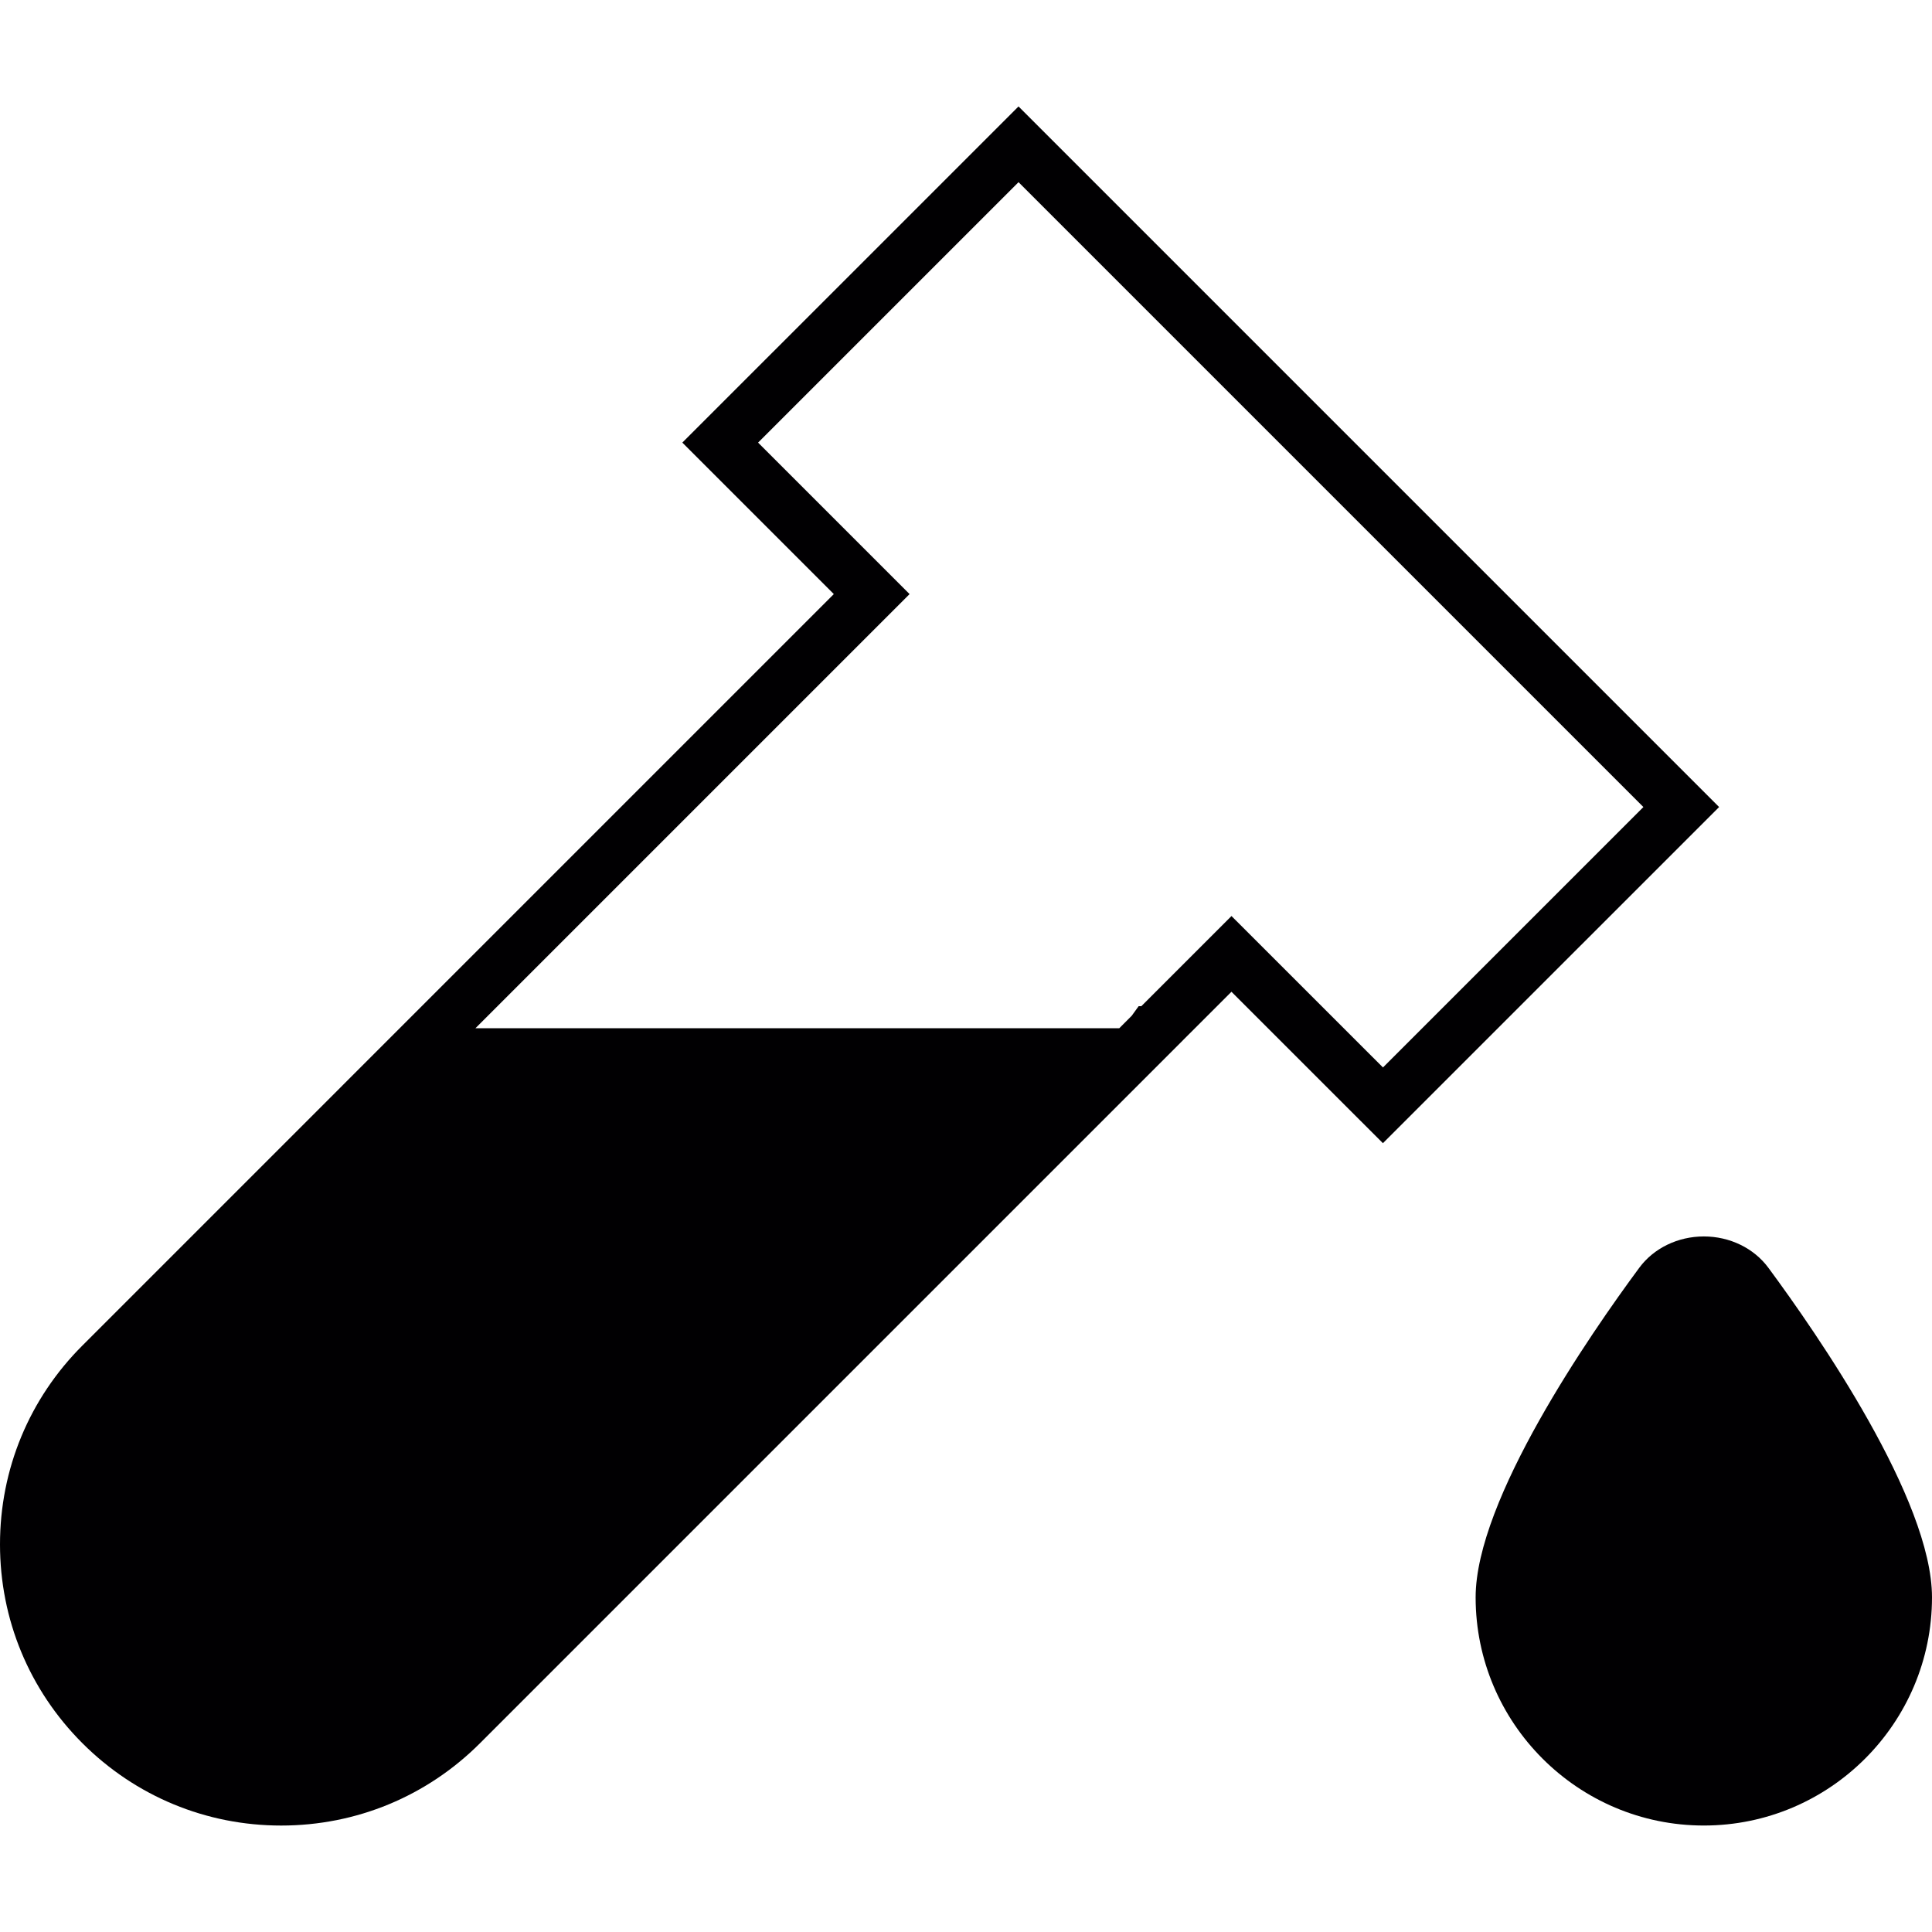
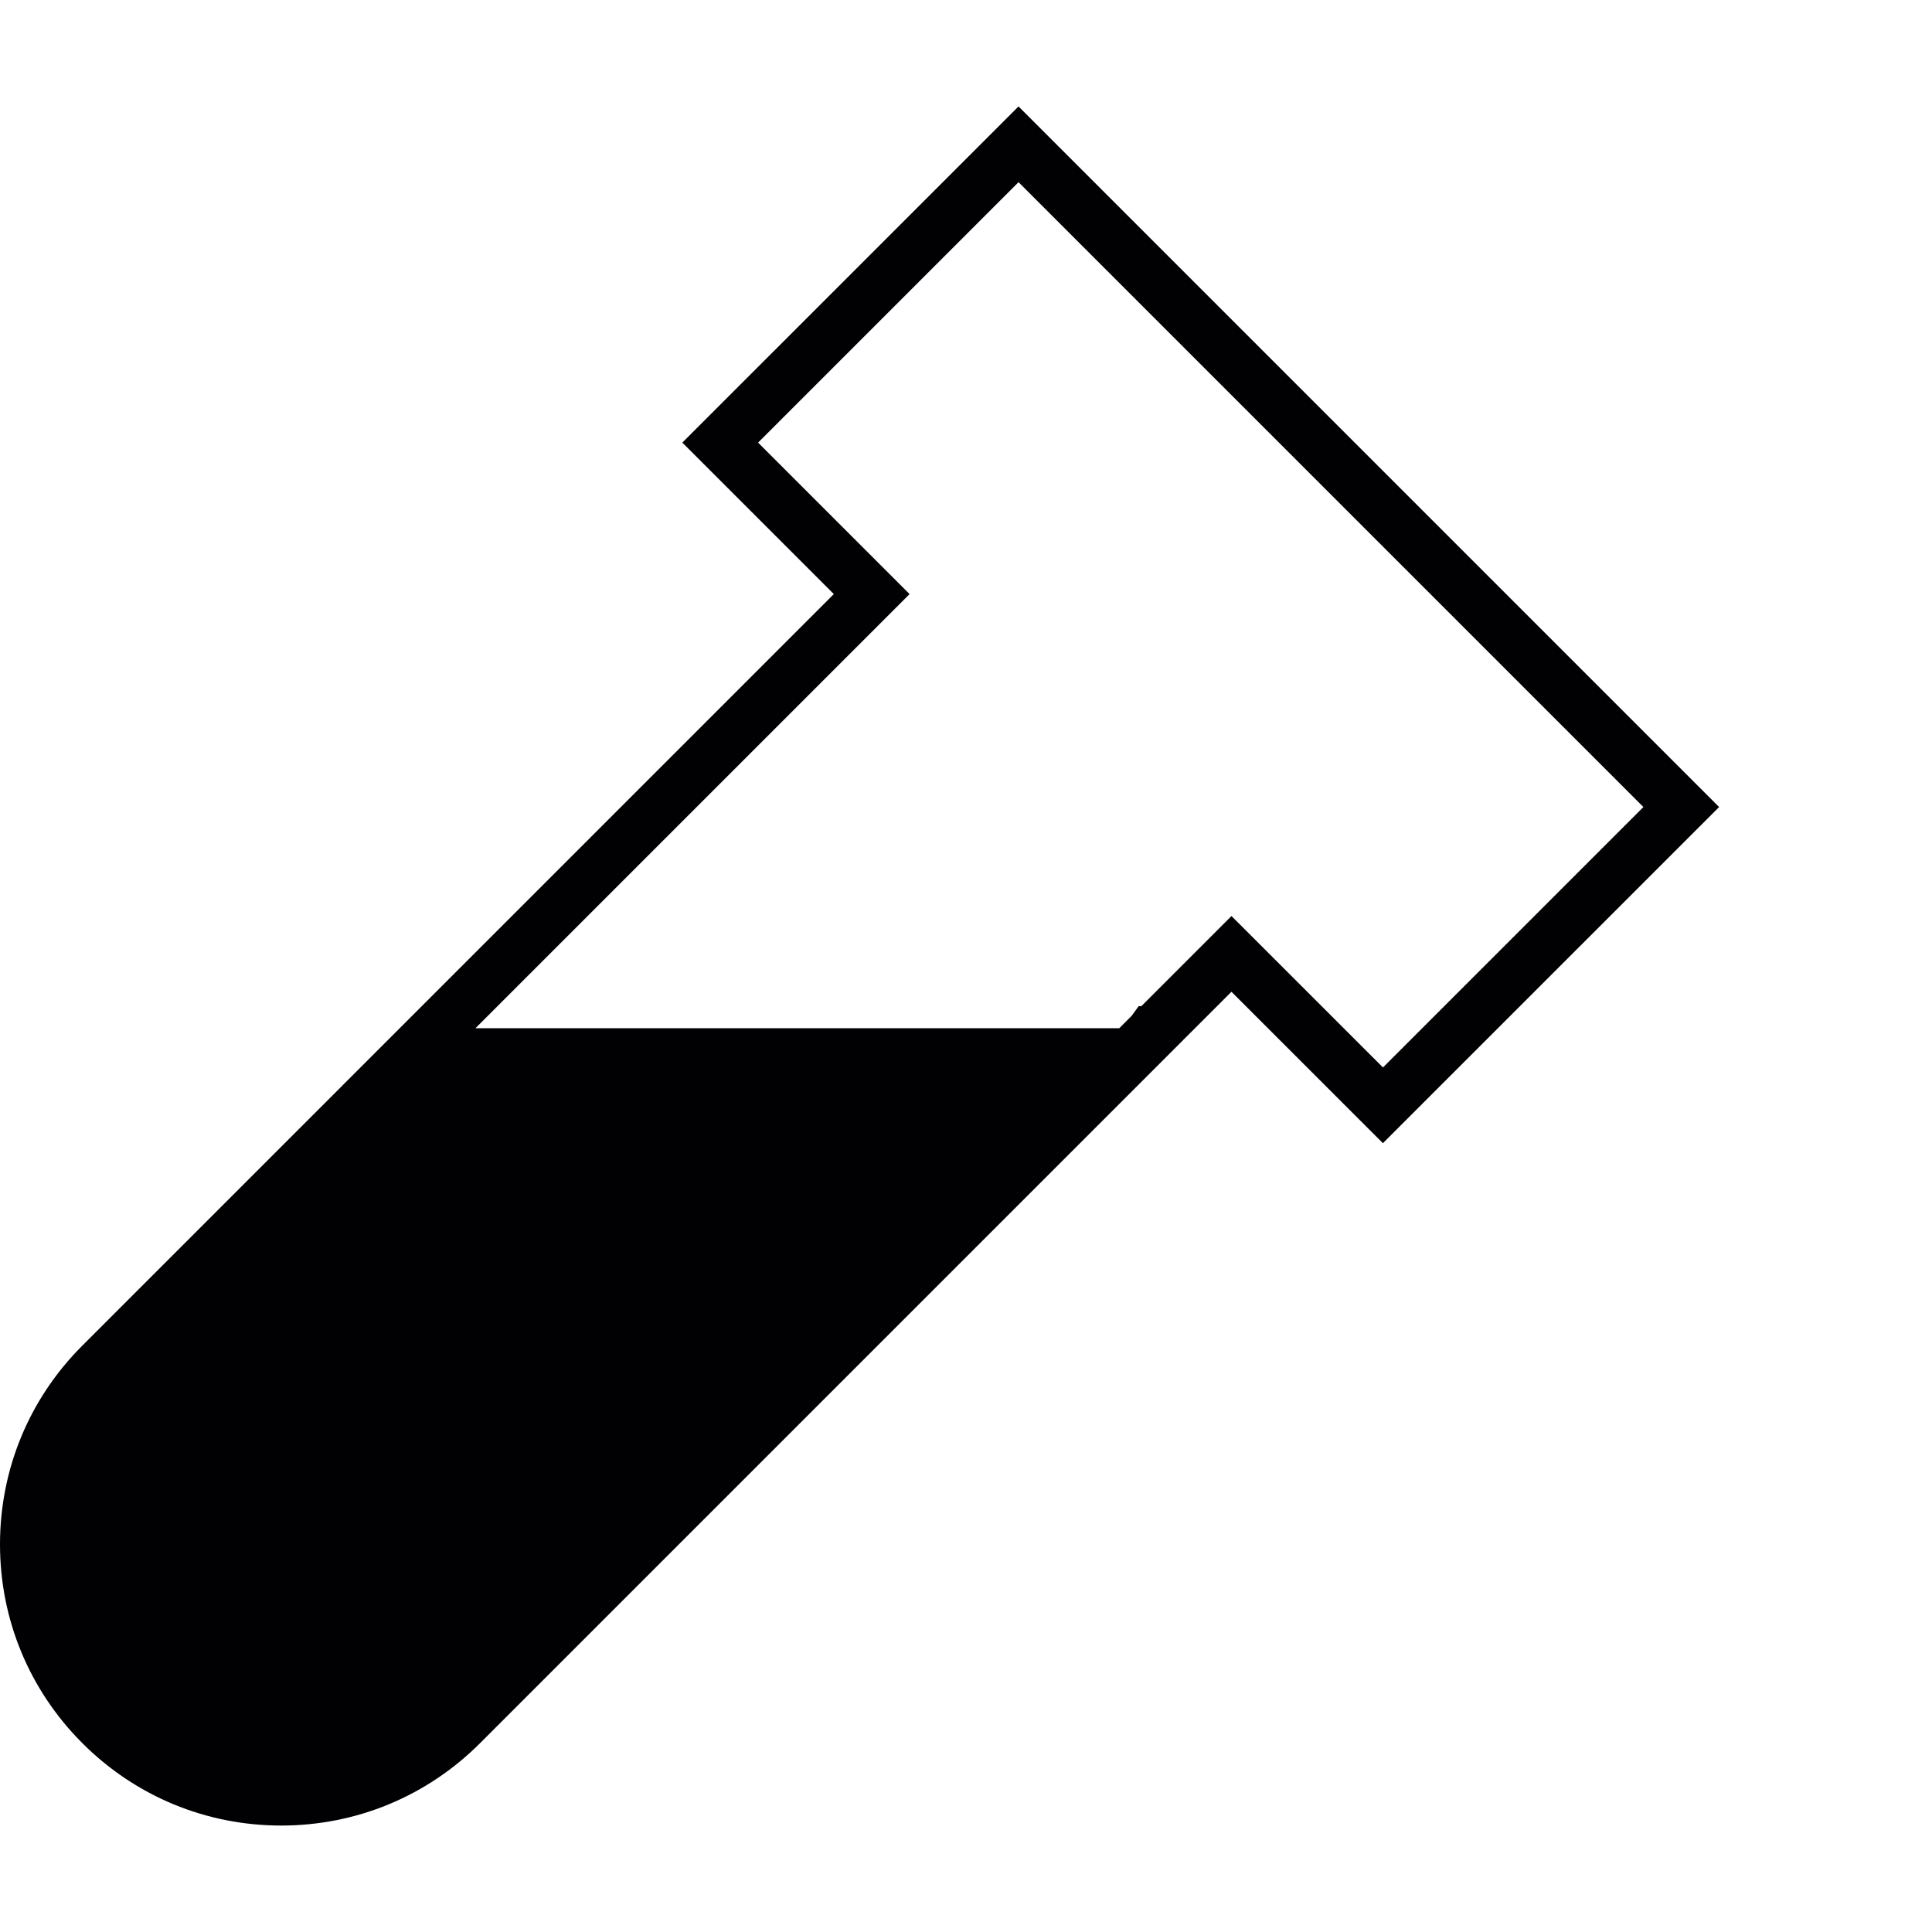
<svg xmlns="http://www.w3.org/2000/svg" height="800px" width="800px" version="1.1" id="Capa_1" viewBox="0 0 430.486 430.486" xml:space="preserve">
  <g>
    <g>
-       <path style="fill:#010002;" d="M394.04,282.501c-3.228-4.38-8.604-6.999-14.392-6.999s-11.164,2.613-14.392,6.987    c-10.967,14.828-36.458,51.661-36.458,73.428c0,28.038,22.805,50.844,50.844,50.844s50.844-22.805,50.844-50.844    C430.492,334.157,404.995,297.323,394.04,282.501z" />
      <path style="fill:#010002;" d="M226.944,23.718L152.036,98.62l33.755,33.755L18.36,299.811C6.522,311.632,0,327.366,0,344.115    c0,16.725,6.516,32.454,18.354,44.298c11.832,11.832,27.567,18.354,44.298,18.354c16.737,0,32.472-6.516,44.304-18.348    l156.63-156.63h-0.006l10.812-10.806l33.749,33.743l74.908-74.902L226.944,23.718z M274.398,204.109l-20.084,20.084h-0.597    l-1.557,2.148l-2.769,2.775H105.93l96.741-96.741L168.916,98.62l58.034-58.028l139.231,139.231l-58.028,58.028L274.398,204.109z" />
    </g>
  </g>
</svg>